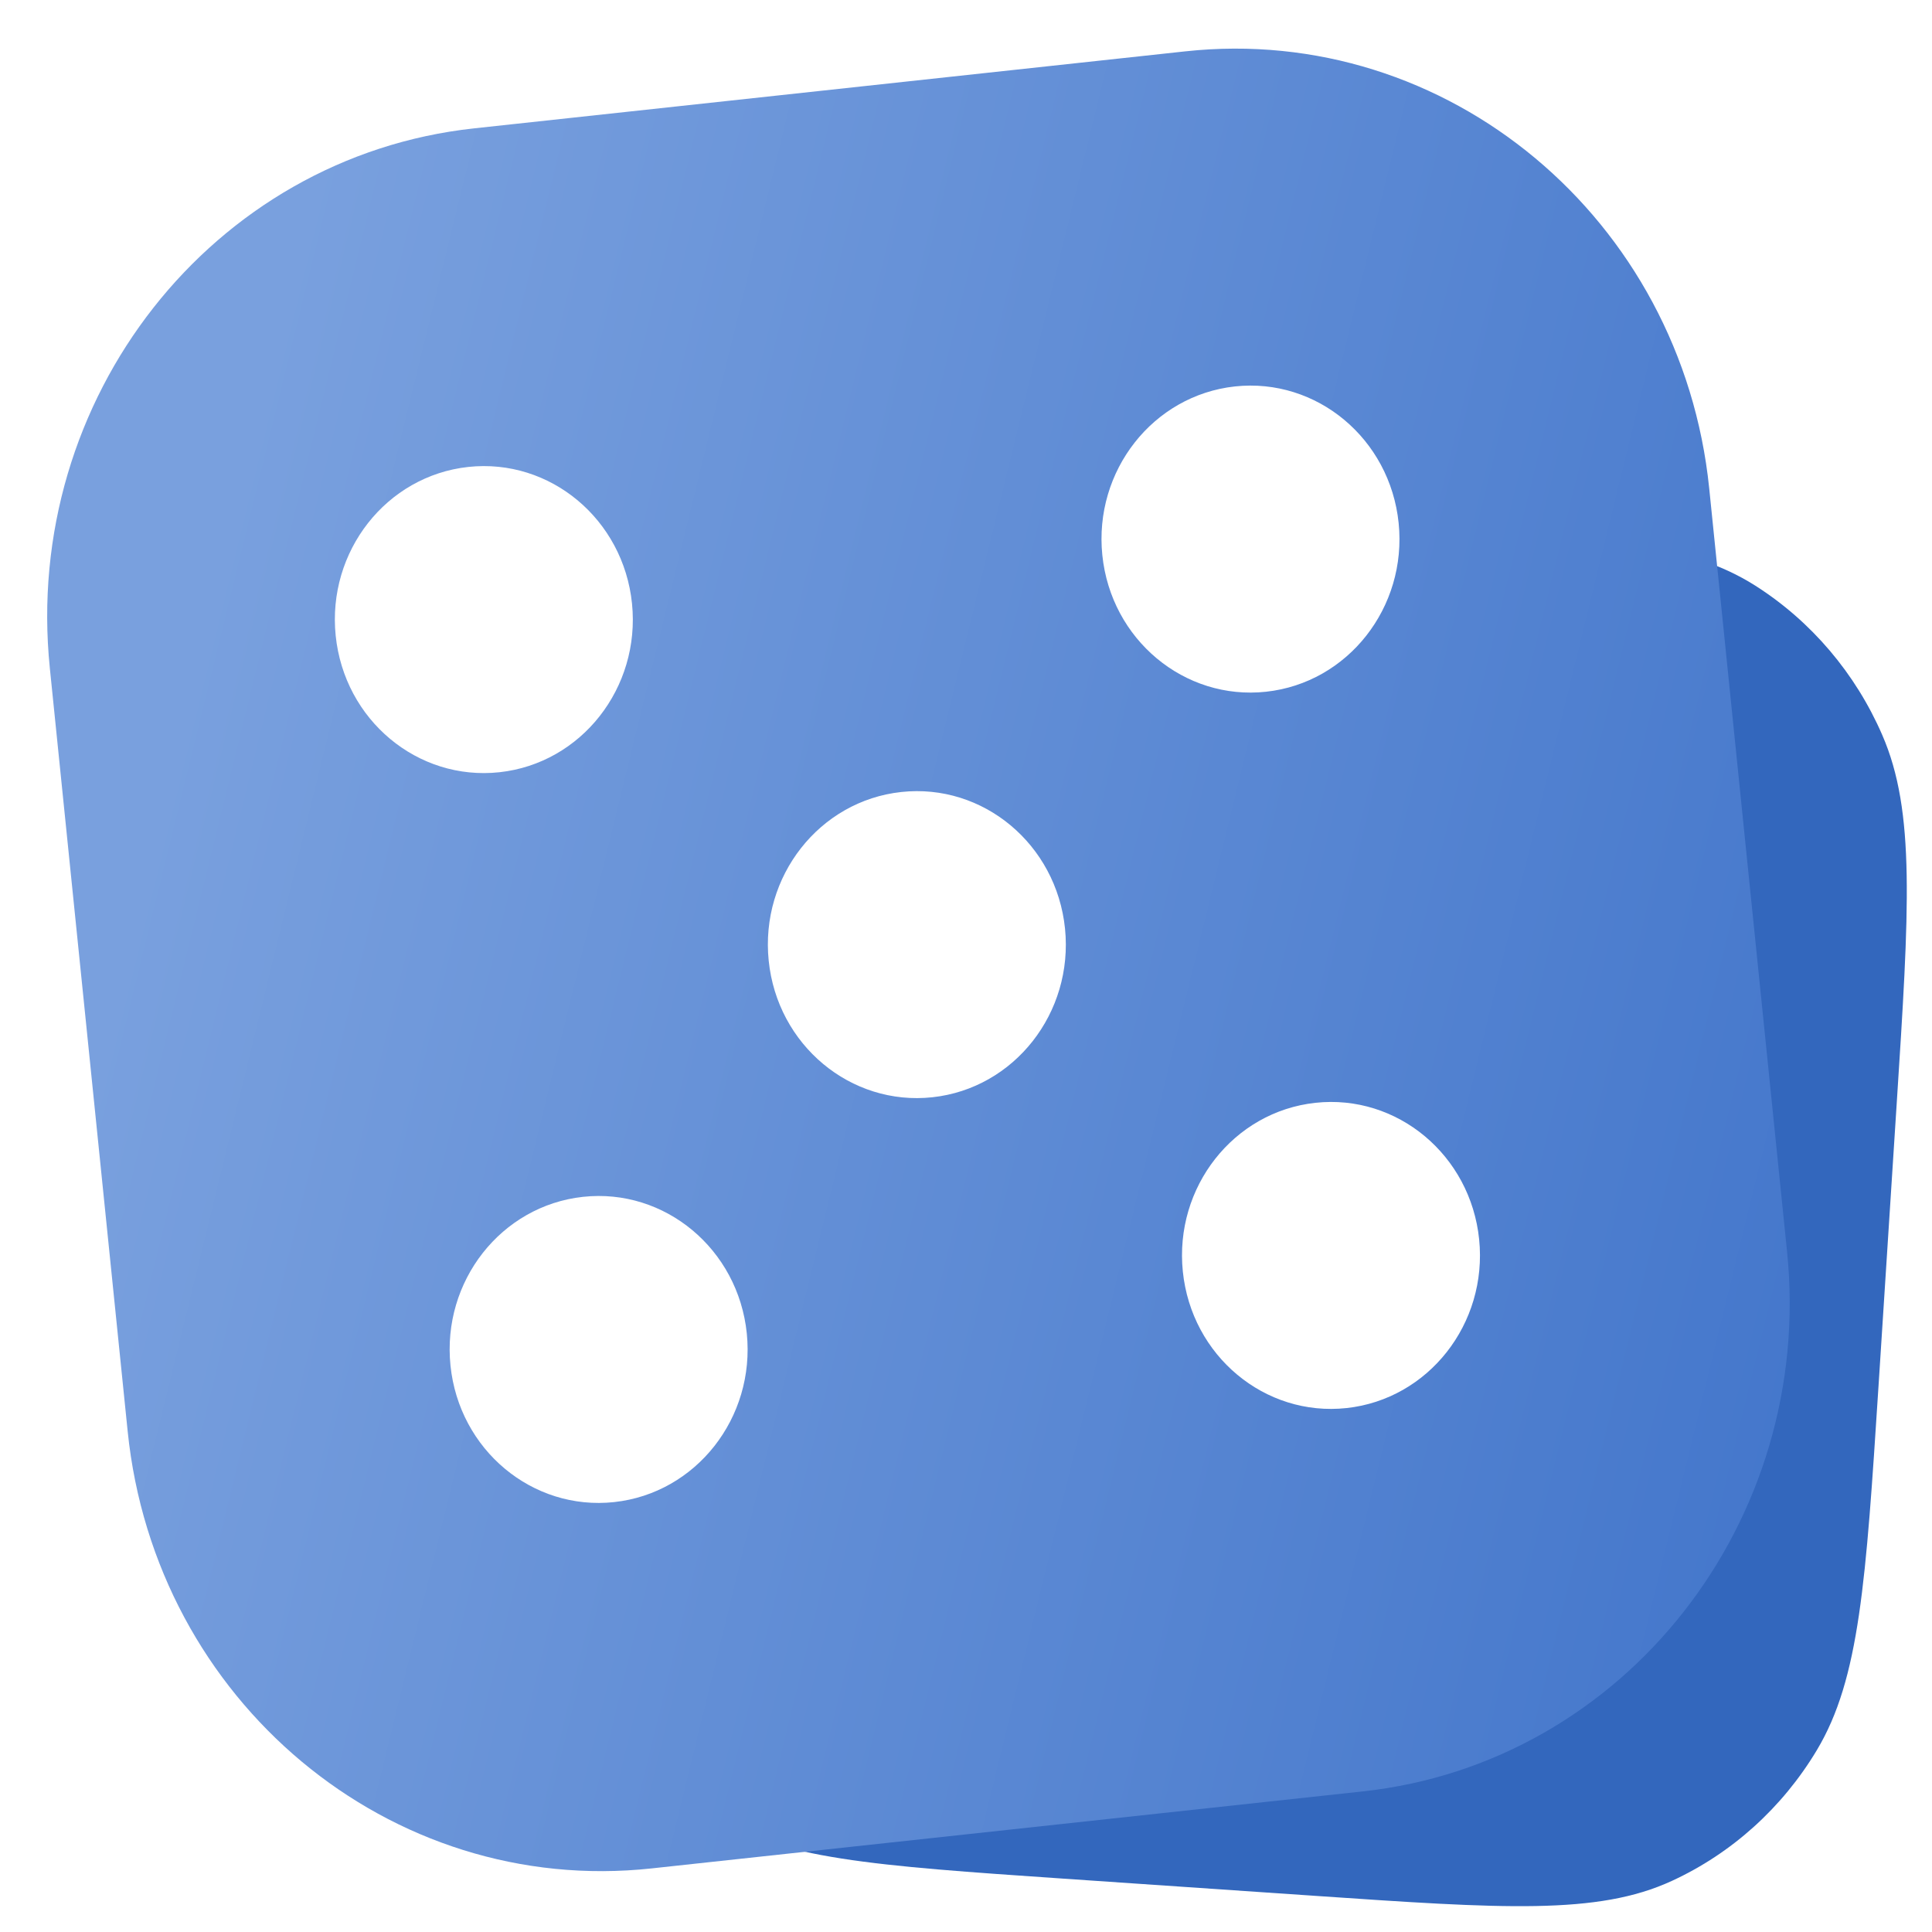
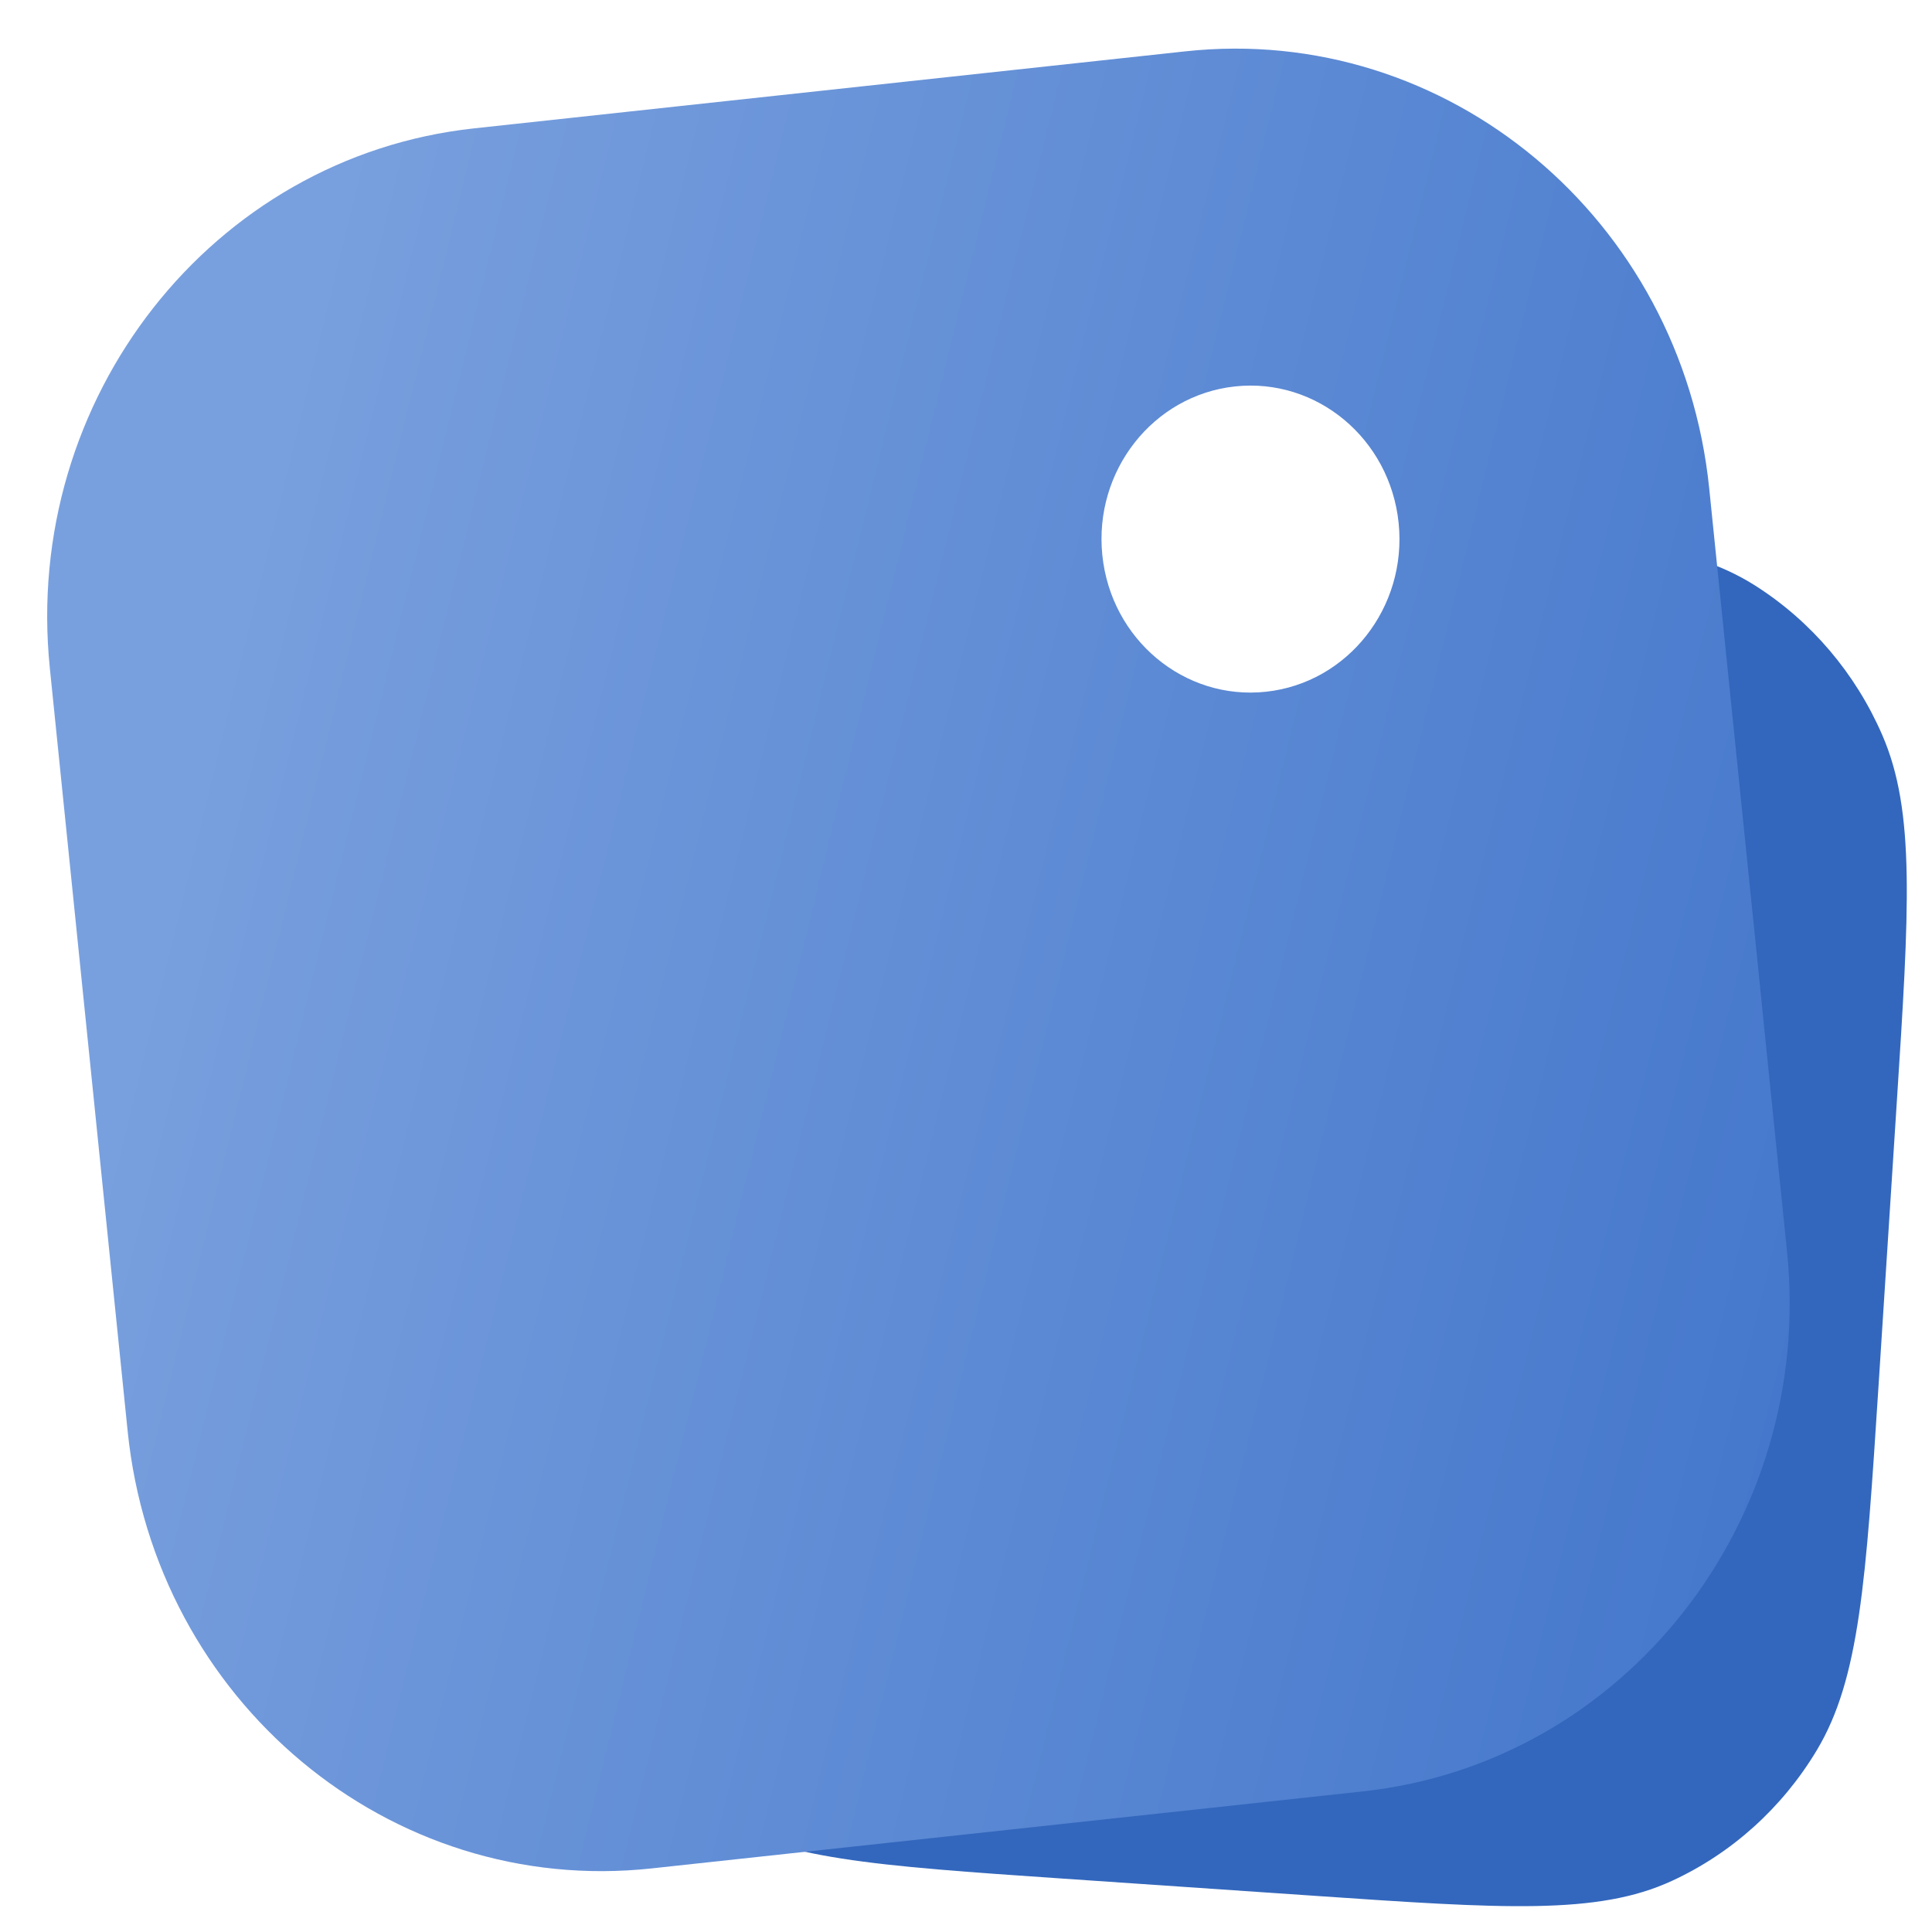
<svg xmlns="http://www.w3.org/2000/svg" width="48" height="48" viewBox="0 0 48 48" fill="none">
  <path d="M14.579 25.207C14.891 20.361 15.047 17.938 16.11 16.166C16.968 14.735 18.223 13.603 19.713 12.916C21.56 12.065 23.912 12.226 28.615 12.548L34.834 12.973C39.538 13.295 41.89 13.456 43.611 14.551C44.999 15.435 46.099 16.728 46.765 18.263C47.591 20.165 47.435 22.588 47.122 27.434L46.671 34.44C46.358 39.286 46.202 41.709 45.139 43.482C44.281 44.913 43.026 46.045 41.536 46.731C39.69 47.582 37.338 47.421 32.634 47.099L26.415 46.674C21.711 46.352 19.36 46.191 17.639 45.096C16.25 44.212 15.151 42.919 14.485 41.384C13.659 39.482 13.815 37.059 14.127 32.213L14.579 25.207Z" fill="#3367BD" />
  <g filter="url(#filter0_b_8001_29043)">
    <g filter="url(#filter1_b_8001_29043)">
      <path d="M1.238 16.599C0.554 9.897 5.274 3.893 11.779 3.189L29.448 1.276C35.953 0.571 41.781 5.433 42.465 12.135L44.399 31.096C45.083 37.798 40.364 43.803 33.858 44.507L16.19 46.42C9.684 47.125 3.856 42.263 3.172 35.56L1.238 16.599Z" fill="url(#paint0_linear_8001_29043)" />
    </g>
-     <path d="M18.554 33.128C18.767 35.223 17.293 37.099 15.259 37.319C13.226 37.539 11.405 36.02 11.192 33.925C10.978 31.831 12.453 29.955 14.486 29.735C16.519 29.515 18.34 31.034 18.554 33.128Z" fill="white" />
-     <path d="M15.702 14.995C15.916 17.09 14.441 18.966 12.408 19.186C10.375 19.406 8.554 17.887 8.34 15.792C8.126 13.698 9.601 11.822 11.634 11.601C13.667 11.381 15.488 12.901 15.702 14.995Z" fill="white" />
-     <path d="M26.46 23.07C26.674 25.165 25.199 27.041 23.166 27.261C21.133 27.481 19.311 25.962 19.098 23.867C18.884 21.773 20.359 19.897 22.392 19.677C24.425 19.456 26.246 20.976 26.46 23.07Z" fill="white" />
-     <path d="M36.749 30.792C36.963 32.887 35.488 34.763 33.455 34.983C31.422 35.203 29.601 33.684 29.387 31.589C29.173 29.495 30.648 27.619 32.681 27.399C34.714 27.178 36.535 28.698 36.749 30.792Z" fill="white" />
    <path d="M34.749 12.995C34.963 15.089 33.488 16.966 31.455 17.186C29.422 17.406 27.601 15.887 27.387 13.792C27.173 11.698 28.648 9.822 30.681 9.601C32.714 9.381 34.535 10.901 34.749 12.995Z" fill="white" />
  </g>
  <defs>
    <filter id="filter0_b_8001_29043" x="-22.828" y="-22.792" width="91.297" height="93.28" filterUnits="userSpaceOnUse" color-interpolation-filters="sRGB">
      <feFlood flood-opacity="0" result="BackgroundImageFix" />
      <feGaussianBlur in="BackgroundImageFix" stdDeviation="12" />
      <feComposite in2="SourceAlpha" operator="in" result="effect1_backgroundBlur_8001_29043" />
      <feBlend mode="normal" in="SourceGraphic" in2="effect1_backgroundBlur_8001_29043" result="shape" />
    </filter>
    <filter id="filter1_b_8001_29043" x="-22.828" y="-22.792" width="91.297" height="93.28" filterUnits="userSpaceOnUse" color-interpolation-filters="sRGB">
      <feFlood flood-opacity="0" result="BackgroundImageFix" />
      <feGaussianBlur in="BackgroundImageFix" stdDeviation="12" />
      <feComposite in2="SourceAlpha" operator="in" result="effect1_backgroundBlur_8001_29043" />
      <feBlend mode="normal" in="SourceGraphic" in2="effect1_backgroundBlur_8001_29043" result="shape" />
    </filter>
    <linearGradient id="paint0_linear_8001_29043" x1="5.338" y1="14.18" x2="48.551" y2="24.764" gradientUnits="userSpaceOnUse">
      <stop stop-color="#79A0DE" />
      <stop offset="1" stop-color="#4376CB" />
    </linearGradient>
  </defs>
</svg>